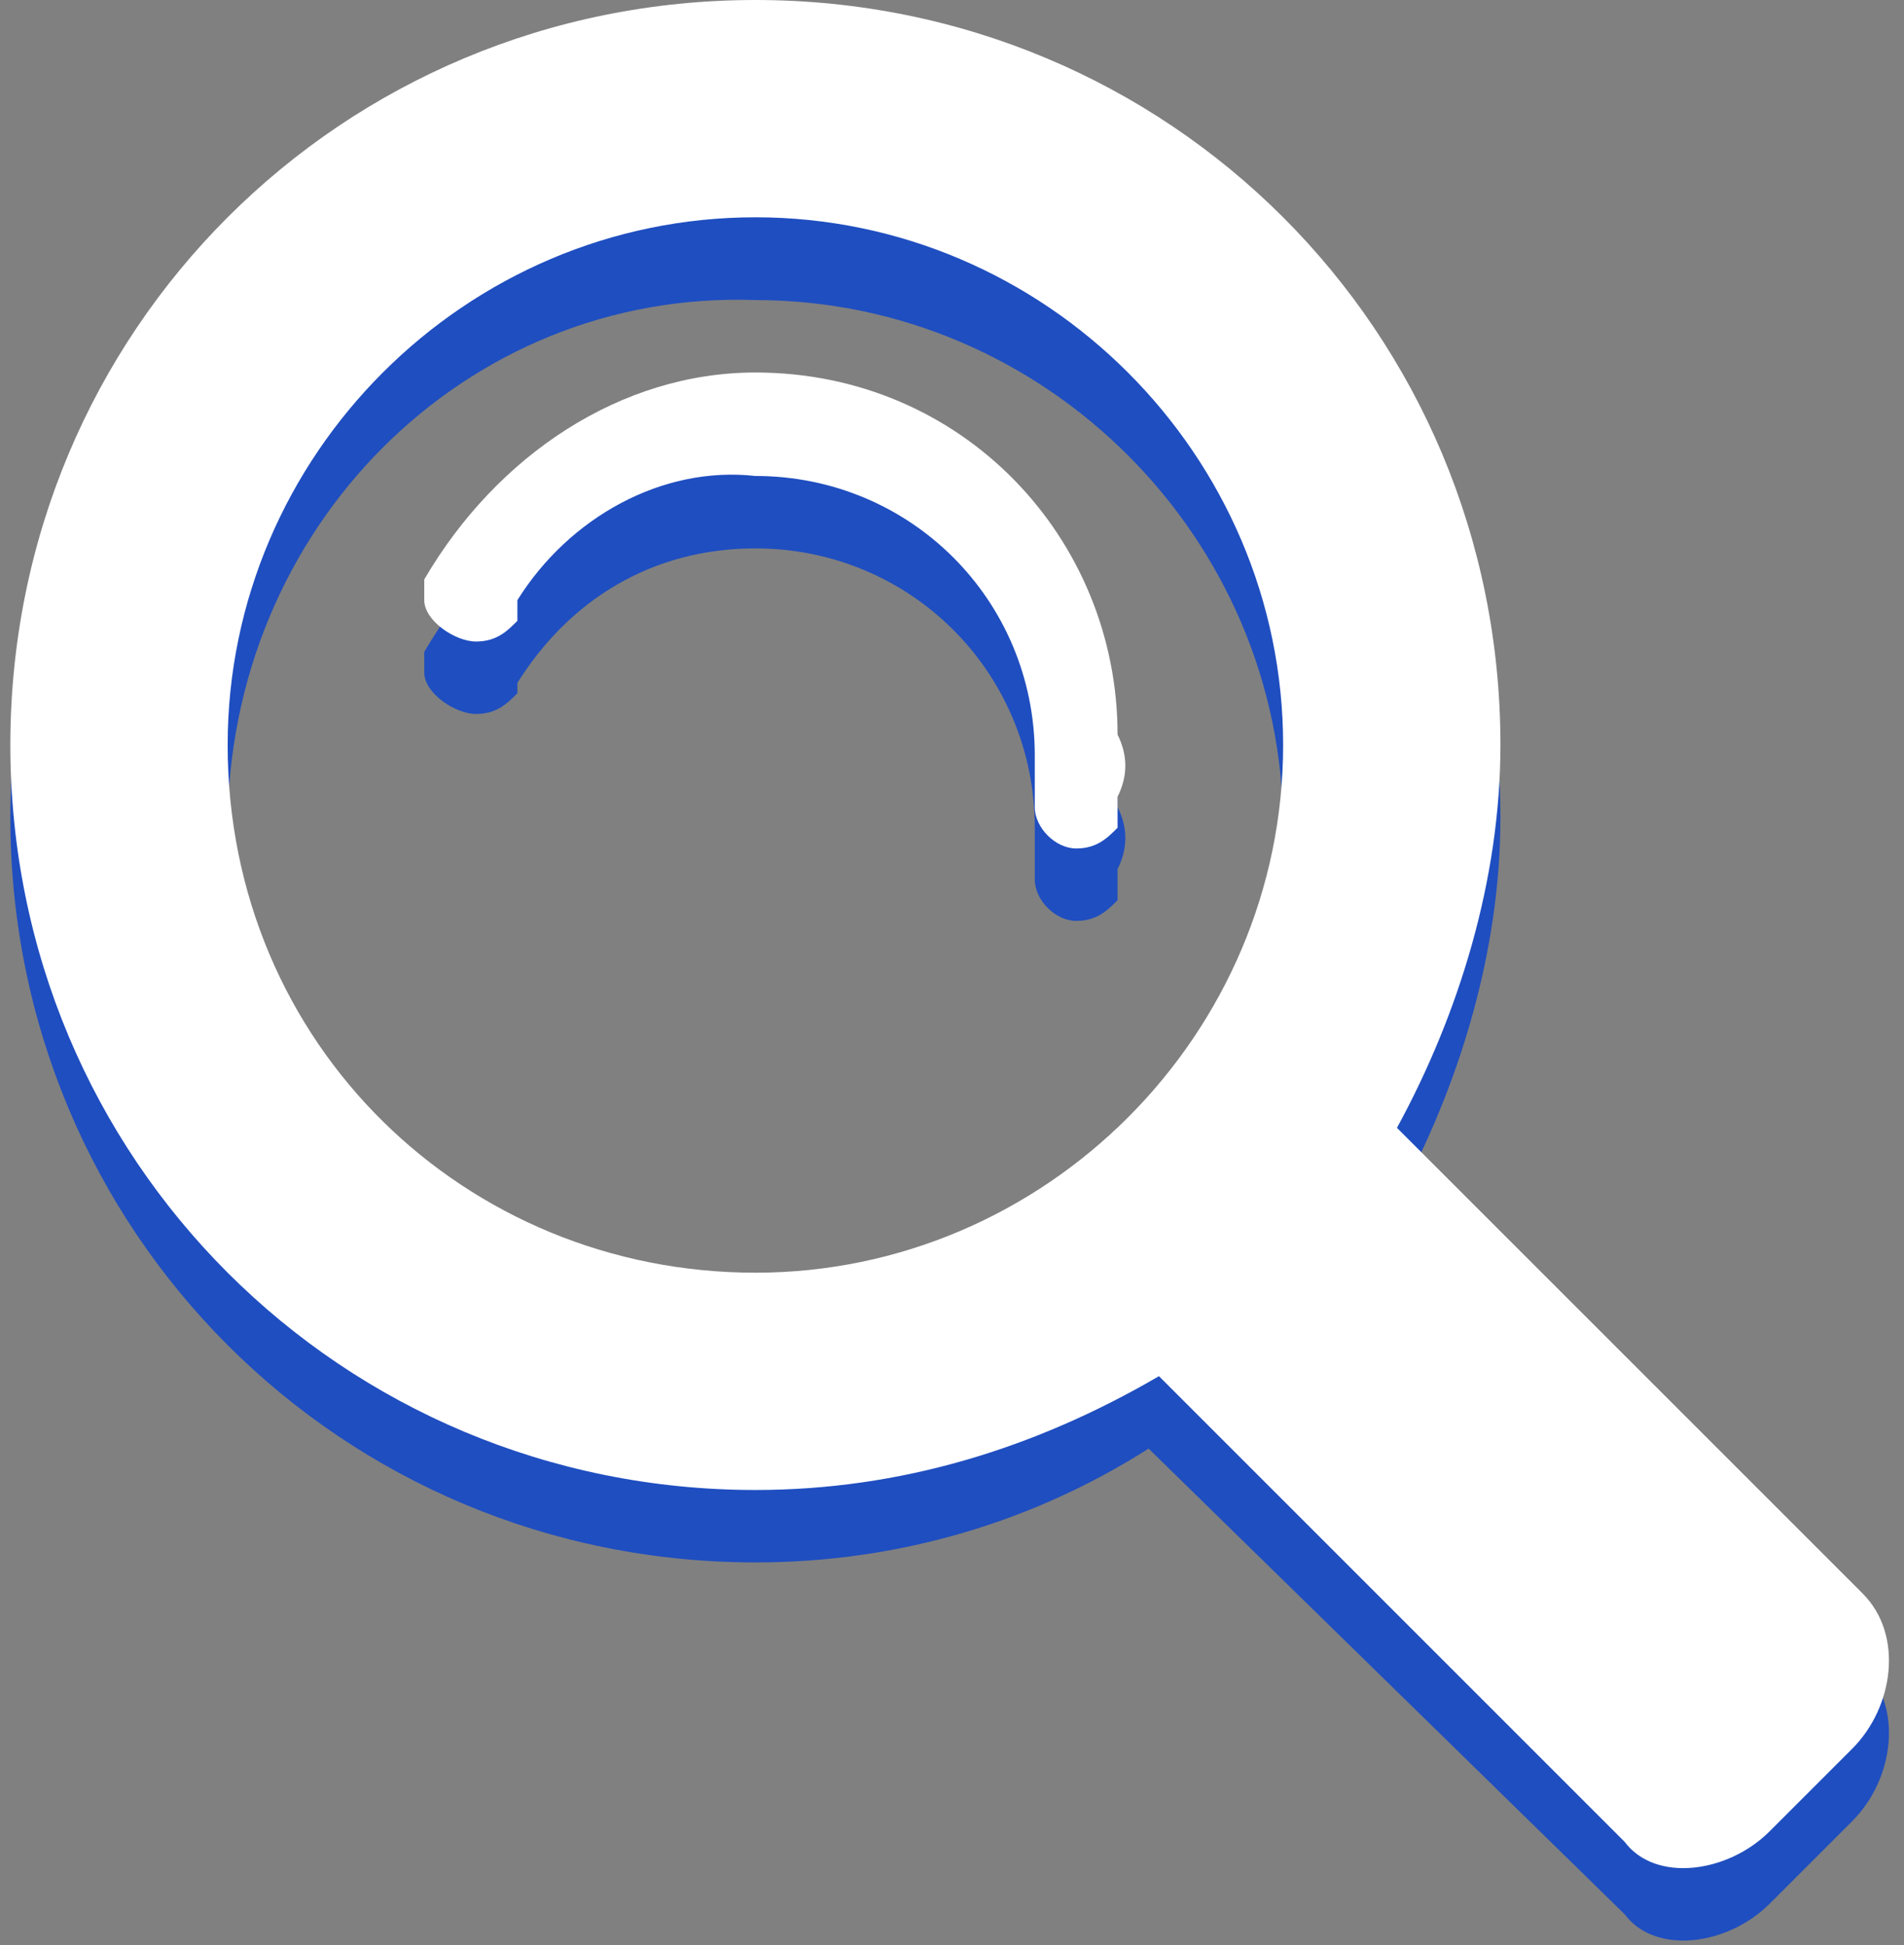
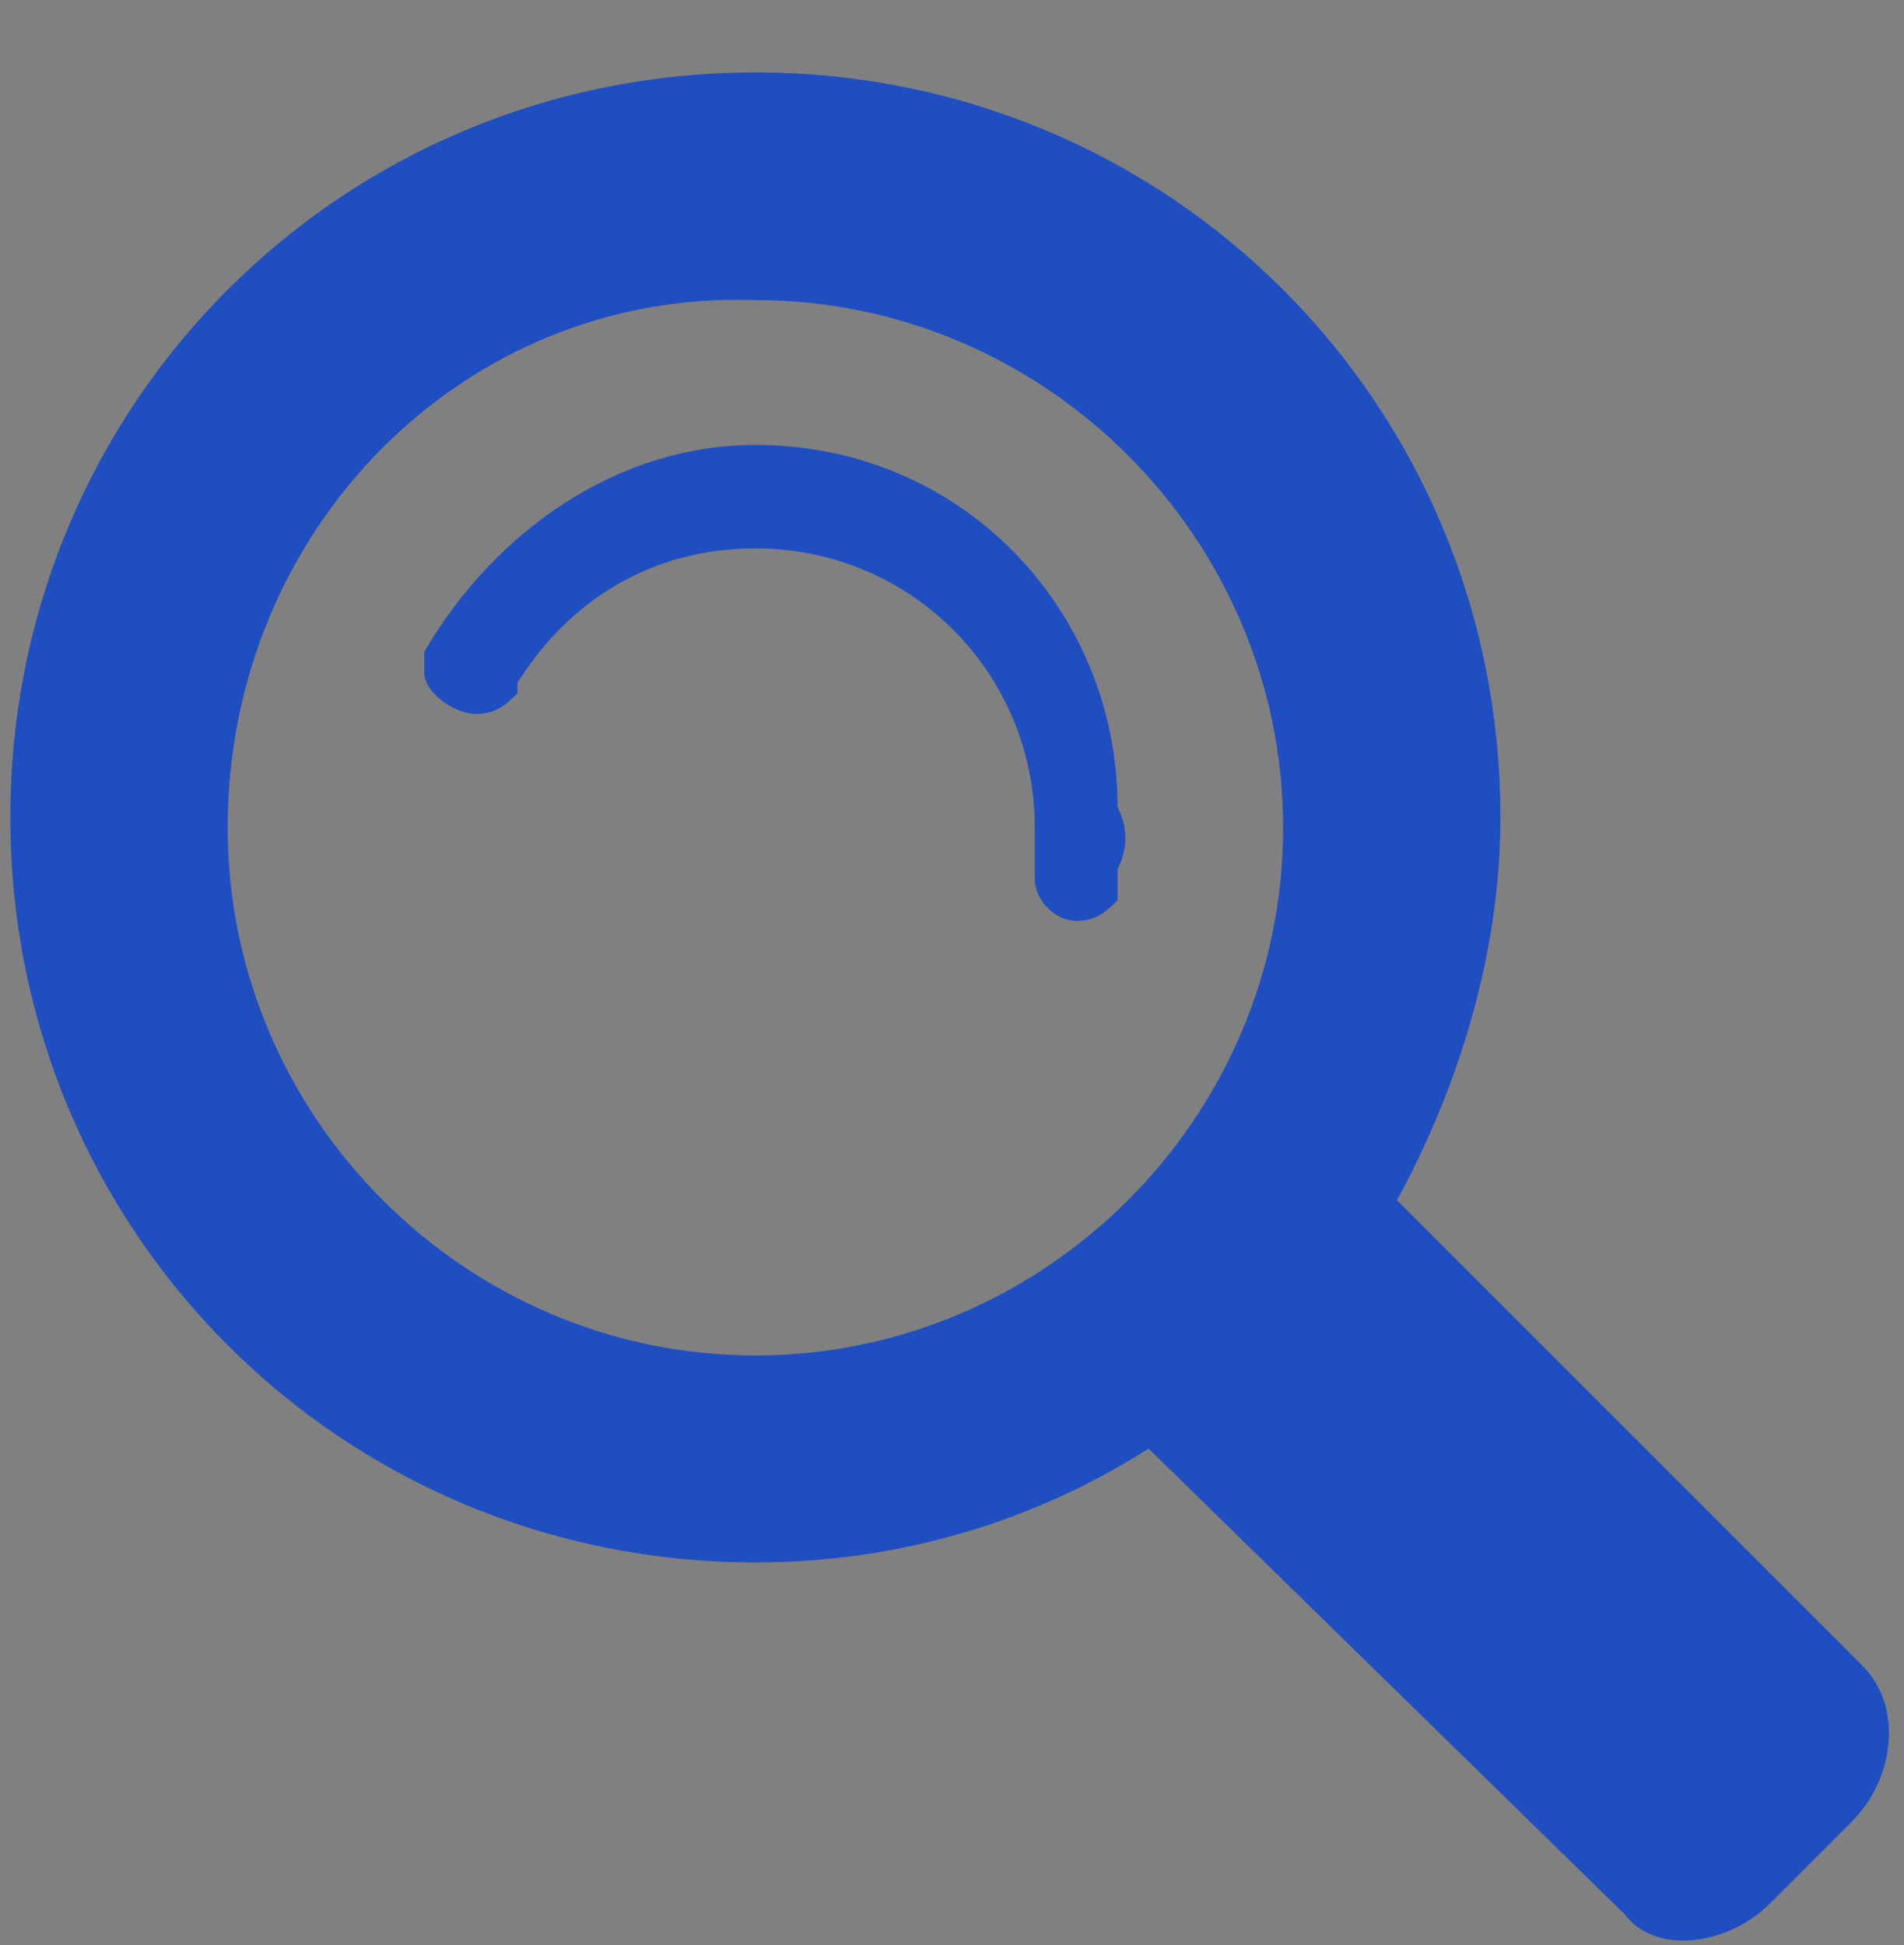
<svg xmlns="http://www.w3.org/2000/svg" version="1.0" x="0px" y="0px" viewBox="0 0 18.4 18.8" style="enable-background:new 0 0 18.4 18.8;" xml:space="preserve">
  <rect x="0" y="0" width="18.4" height="18.8" fill="#808080" stroke="none" />
  <style type="text/css">
	.st0{fill:#3F3F3F;}
	.st1{fill:url(#SVGID_1_);stroke:#2D2D2D;stroke-width:0.154;stroke-miterlimit:10;}
	.st2{fill:url(#SVGID_2_);stroke:#FFFFFF;stroke-width:0.5;stroke-miterlimit:10;}
	.st3{fill:url(#SVGID_3_);}
	.st4{fill:url(#SVGID_4_);}
	.st5{fill:none;stroke:#FFFFFF;stroke-width:0.5;stroke-miterlimit:10;}
	.st6{fill:url(#SVGID_5_);}
	.st7{fill:url(#SVGID_6_);}
	.st8{fill:url(#SVGID_7_);}
	.st9{fill:url(#SVGID_8_);stroke:#FFFFFF;stroke-width:8.152812e-02;stroke-miterlimit:10;}
	.st10{fill:url(#SVGID_9_);stroke:#FFFFFF;stroke-width:8.152812e-02;stroke-miterlimit:10;}
	.st11{fill:#ABDDFF;}
	.st12{fill:none;stroke:#8E8E8E;stroke-width:0.326;stroke-miterlimit:10;}
	.st13{fill:none;stroke:#8E8E8E;stroke-width:0.163;stroke-miterlimit:10;}
	.st14{fill:none;stroke:url(#SVGID_10_);stroke-width:8.152812e-02;stroke-miterlimit:10;}
	.st15{fill:none;stroke:url(#SVGID_11_);stroke-width:8.152812e-02;stroke-miterlimit:10;}
	.st16{fill:none;stroke:url(#SVGID_12_);stroke-width:0.163;stroke-miterlimit:10;}
	.st17{fill:none;stroke:url(#SVGID_13_);stroke-width:0.163;stroke-miterlimit:10;}
	.st18{fill:none;stroke:url(#SVGID_14_);stroke-width:0.163;stroke-miterlimit:10;}
	.st19{fill:none;stroke:url(#SVGID_15_);stroke-width:0.163;stroke-miterlimit:10;}
	.st20{fill:none;stroke:url(#SVGID_16_);stroke-width:0.163;stroke-miterlimit:10;}
	.st21{fill:none;stroke:url(#SVGID_17_);stroke-width:0.163;stroke-miterlimit:10;}
	.st22{fill:none;stroke:url(#SVGID_18_);stroke-width:0.163;stroke-miterlimit:10;}
	.st23{fill:none;stroke:url(#SVGID_19_);stroke-width:0.163;stroke-miterlimit:10;}
	.st24{fill:none;stroke:url(#SVGID_20_);stroke-width:0.163;stroke-miterlimit:10;}
	.st25{fill:none;stroke:url(#SVGID_21_);stroke-width:0.163;stroke-miterlimit:10;}
	.st26{fill:none;stroke:url(#SVGID_22_);stroke-width:0.163;stroke-miterlimit:10;}
	.st27{fill:none;stroke:url(#SVGID_23_);stroke-width:0.163;stroke-miterlimit:10;}
	.st28{fill:none;stroke:url(#SVGID_24_);stroke-width:0.163;stroke-miterlimit:10;}
	.st29{fill:none;stroke:url(#SVGID_25_);stroke-width:0.163;stroke-miterlimit:10;}
	.st30{fill:none;stroke:url(#SVGID_26_);stroke-width:0.163;stroke-miterlimit:10;}
	.st31{fill:none;stroke:url(#SVGID_27_);stroke-width:0.163;stroke-miterlimit:10;}
	.st32{fill:none;stroke:url(#SVGID_28_);stroke-width:0.163;stroke-miterlimit:10;}
	.st33{fill:none;stroke:url(#SVGID_29_);stroke-width:0.163;stroke-miterlimit:10;}
	.st34{fill:none;stroke:url(#SVGID_30_);stroke-width:0.163;stroke-miterlimit:10;}
	.st35{fill:none;stroke:url(#SVGID_31_);stroke-width:0.163;stroke-miterlimit:10;}
	.st36{fill:none;stroke:url(#SVGID_32_);stroke-width:0.163;stroke-miterlimit:10;}
	.st37{fill:none;stroke:url(#SVGID_33_);stroke-width:0.163;stroke-miterlimit:10;}
	.st38{fill:none;stroke:url(#SVGID_34_);stroke-width:0.163;stroke-miterlimit:10;}
	.st39{fill:#2D2D2D;}
	.st40{fill:#FFFFFF;}
	.st41{fill:url(#SVGID_35_);stroke:#2D2D2D;stroke-width:0.154;stroke-miterlimit:10;}
	.st42{fill:url(#SVGID_36_);stroke:#FFFFFF;stroke-width:0.5;stroke-miterlimit:10;}
	.st43{fill:url(#SVGID_37_);}
	.st44{fill:url(#SVGID_38_);}
	.st45{fill:url(#SVGID_39_);}
	.st46{fill:#FFF200;}
	.st47{fill:url(#SVGID_40_);stroke:#FFFFFF;stroke-width:8.152813e-02;stroke-miterlimit:10;}
	.st48{fill:url(#SVGID_41_);stroke:#FFFFFF;stroke-width:8.152813e-02;stroke-miterlimit:10;}
	.st49{fill:url(#SVGID_42_);stroke:#FFFFFF;stroke-width:0.5;stroke-miterlimit:10;}
	.st50{fill:none;stroke:#070707;stroke-width:0.326;stroke-miterlimit:10;}
	.st51{fill:none;stroke:#070707;stroke-width:0.163;stroke-miterlimit:10;}
	.st52{fill:none;stroke:url(#SVGID_43_);stroke-width:8.152813e-02;stroke-miterlimit:10;}
	.st53{fill:none;stroke:url(#SVGID_44_);stroke-width:8.152813e-02;stroke-miterlimit:10;}
	.st54{fill:none;stroke:#FFF800;stroke-width:0.326;stroke-miterlimit:10;}
	.st55{fill:none;stroke:url(#SVGID_45_);stroke-width:0.163;stroke-miterlimit:10;}
	.st56{fill:#1F4EC0;}
</style>
  <g id="Warstwa_1">
</g>
  <g id="Warstwa_2">
    <path class="st56" d="M10.8,8.4c0,0.1,0,0.2,0,0.2c0,0,0,0.1,0,0.1c-0.1,0.1-0.2,0.2-0.4,0.2c-0.2,0-0.4-0.2-0.4-0.4   c0,0,0-0.1,0-0.1c0,0,0-0.1,0-0.2c0-0.1,0-0.2,0-0.2c0-1.5-1.2-2.7-2.7-2.7c-1,0-1.8,0.5-2.3,1.3C5,6.5,5,6.7,5,6.7   C4.9,6.8,4.8,6.9,4.6,6.9c-0.2,0-0.5-0.2-0.5-0.4c0,0,0-0.1,0-0.1c0-0.1,0-0.1,0-0.1C4.8,5.1,6,4.3,7.3,4.3c2,0,3.5,1.6,3.5,3.5   C10.9,8,10.9,8.2,10.8,8.4C10.8,8.3,10.8,8.4,10.8,8.4z M17.9,17.6l-0.8,0.8c-0.4,0.4-1.1,0.5-1.4,0.1L11.1,14   c-1.1,0.7-2.4,1.1-3.8,1.1c-4,0-7.2-3.2-7.2-7.2c0-4,3.2-7.2,7.2-7.2c4,0,7.2,3.2,7.2,7.2c0,1.3-0.4,2.6-1,3.7l4.5,4.5   C18.4,16.5,18.3,17.2,17.9,17.6z M7.3,13.1c2.8,0,5.1-2.3,5.1-5.1c0-2.8-2.3-5.1-5.1-5.1C4.5,2.8,2.2,5.1,2.2,8   C2.2,10.8,4.5,13.1,7.3,13.1z" />
-     <path class="st40" d="M10.8,7.7c0,0.1,0,0.2,0,0.2c0,0,0,0.1,0,0.1c-0.1,0.1-0.2,0.2-0.4,0.2c-0.2,0-0.4-0.2-0.4-0.4   c0,0,0-0.1,0-0.1c0,0,0-0.1,0-0.2c0-0.1,0-0.2,0-0.2c0-1.5-1.2-2.7-2.7-2.7C6.4,4.5,5.5,5,5,5.8C5,5.8,5,5.9,5,6   C4.9,6.1,4.8,6.2,4.6,6.2C4.4,6.2,4.1,6,4.1,5.8c0,0,0-0.1,0-0.1c0-0.1,0-0.1,0-0.1C4.8,4.4,6,3.6,7.3,3.6c2,0,3.5,1.6,3.5,3.5   C10.9,7.3,10.9,7.5,10.8,7.7C10.8,7.6,10.8,7.7,10.8,7.7z M17.9,16.9l-0.8,0.8c-0.4,0.4-1.1,0.5-1.4,0.1l-4.5-4.5   C10,14,8.7,14.4,7.3,14.4c-4,0-7.2-3.2-7.2-7.2c0-4,3.2-7.2,7.2-7.2c4,0,7.2,3.2,7.2,7.2c0,1.3-0.4,2.6-1,3.7l4.5,4.5   C18.4,15.8,18.3,16.5,17.9,16.9z M7.3,12.3c2.8,0,5.1-2.3,5.1-5.1c0-2.8-2.3-5.1-5.1-5.1c-2.8,0-5.1,2.3-5.1,5.1   C2.2,10.1,4.5,12.3,7.3,12.3z" />
  </g>
</svg>